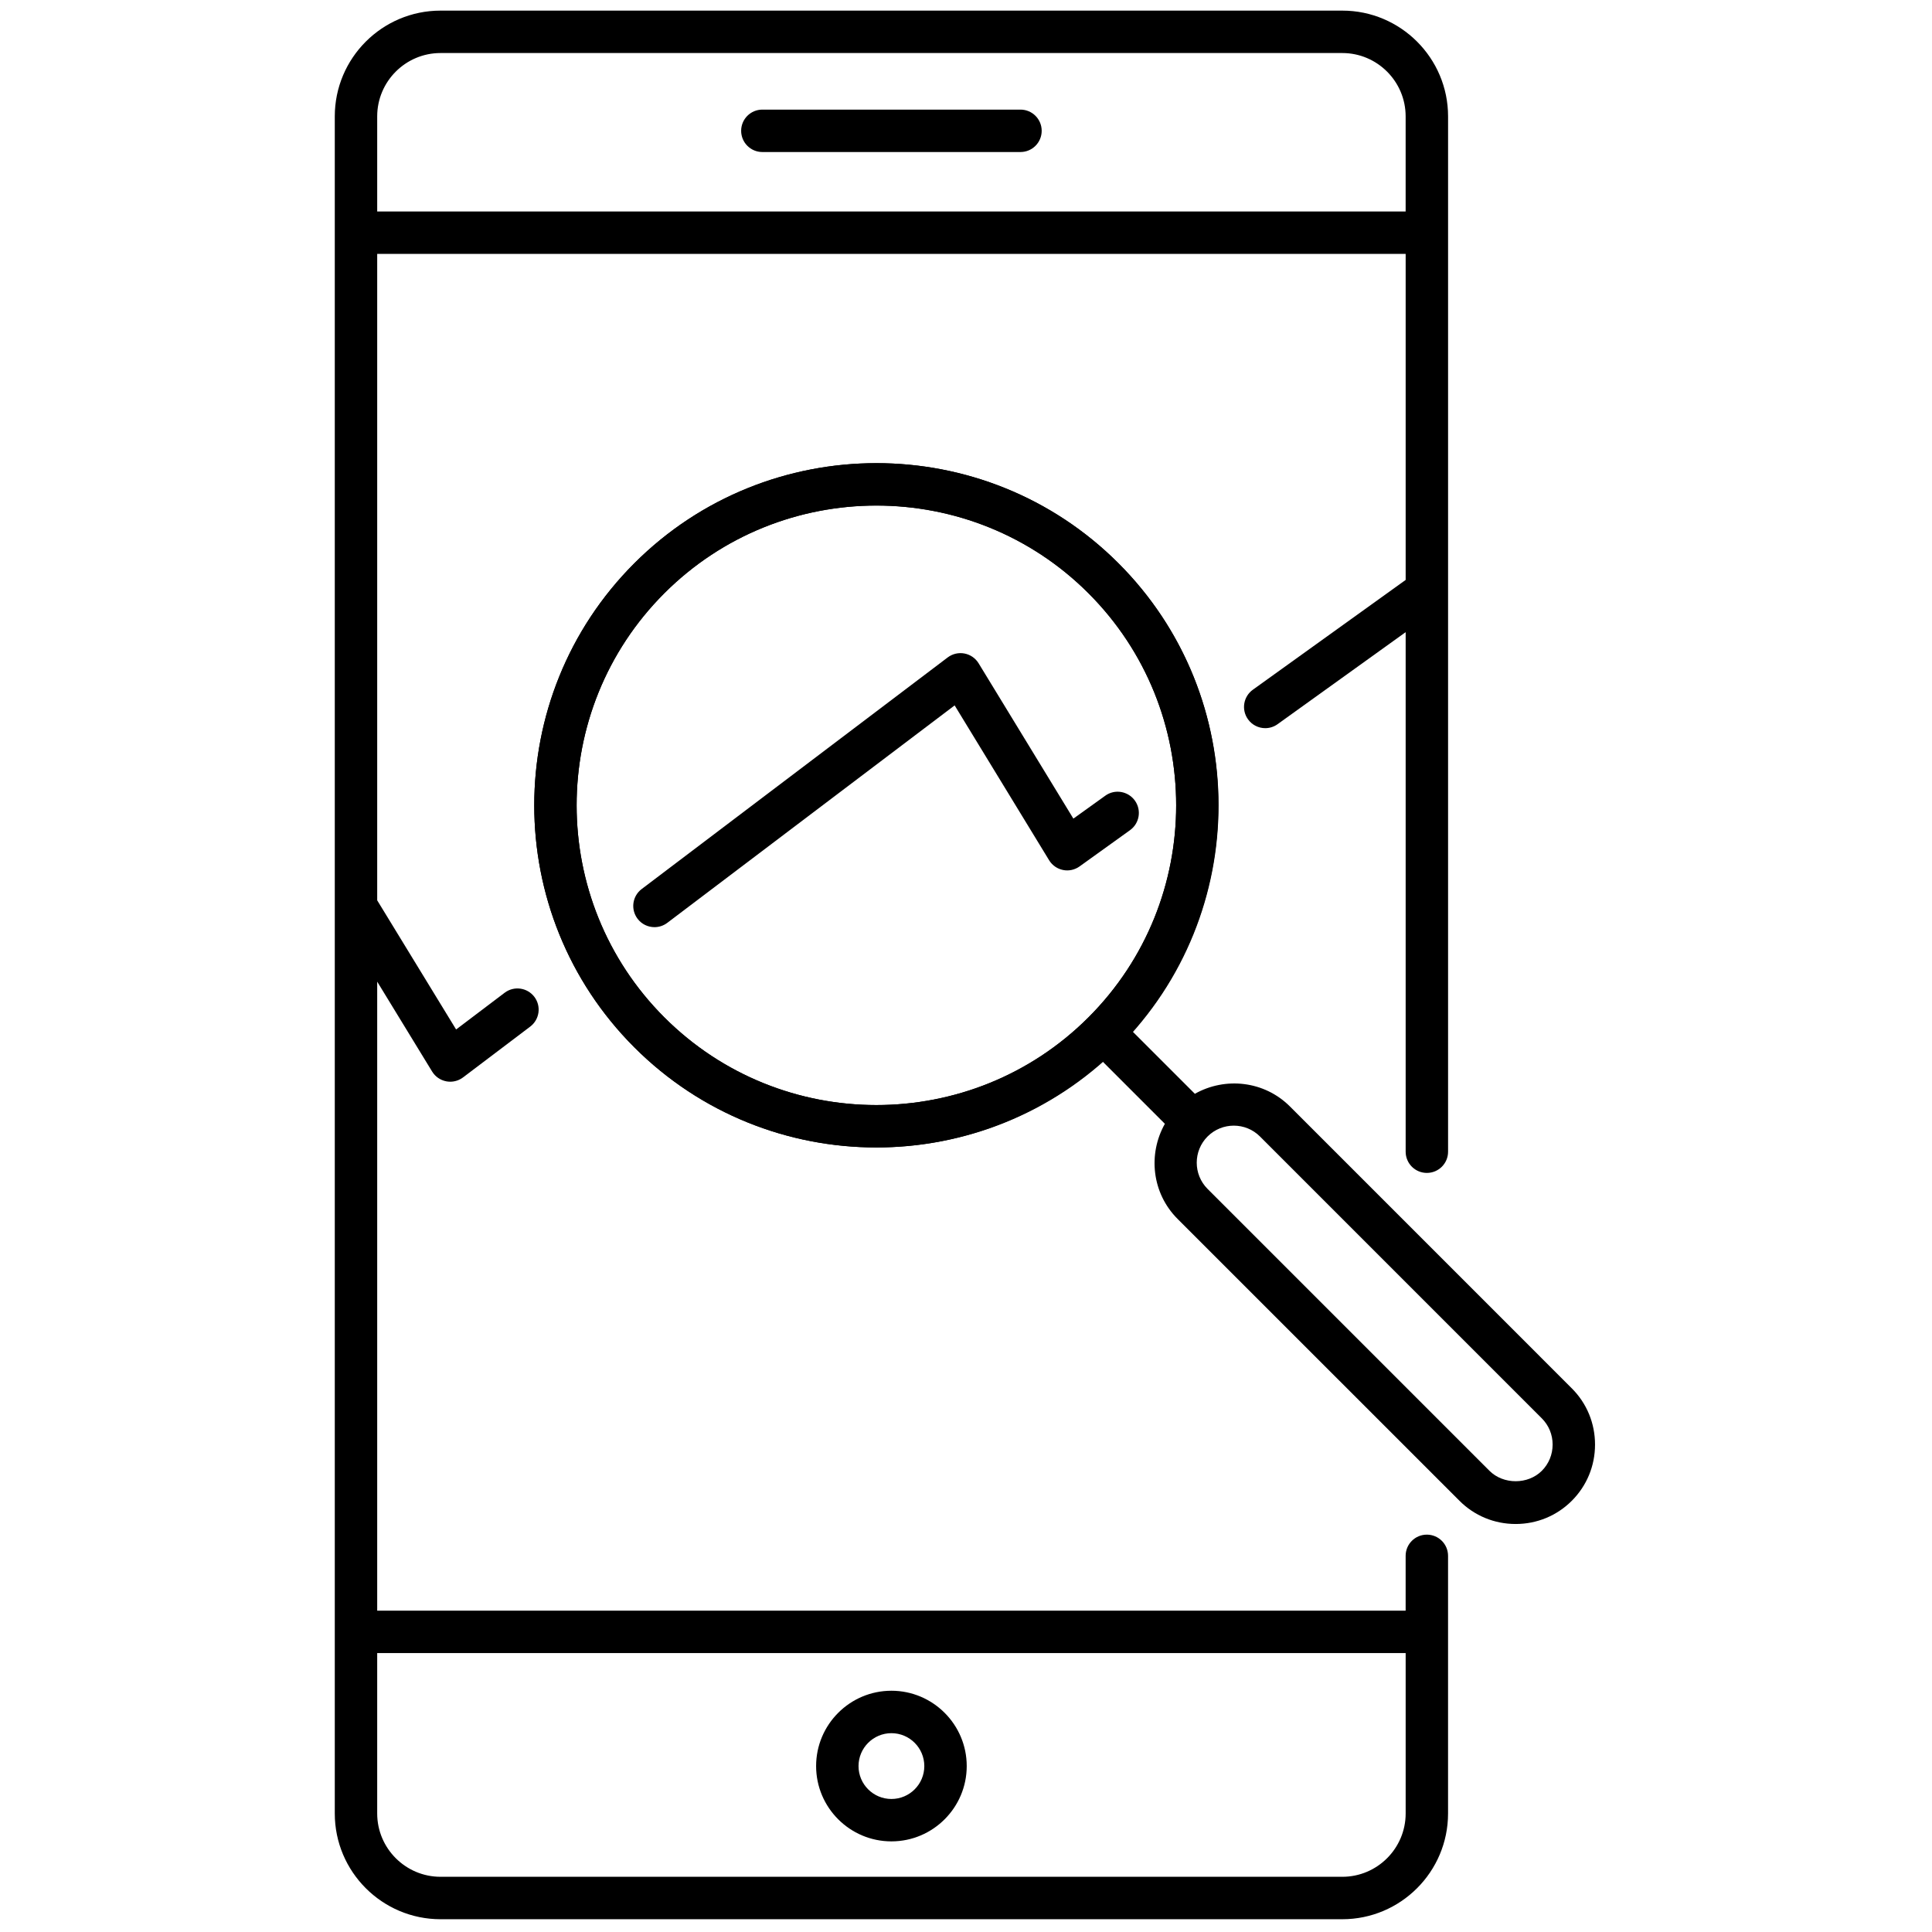
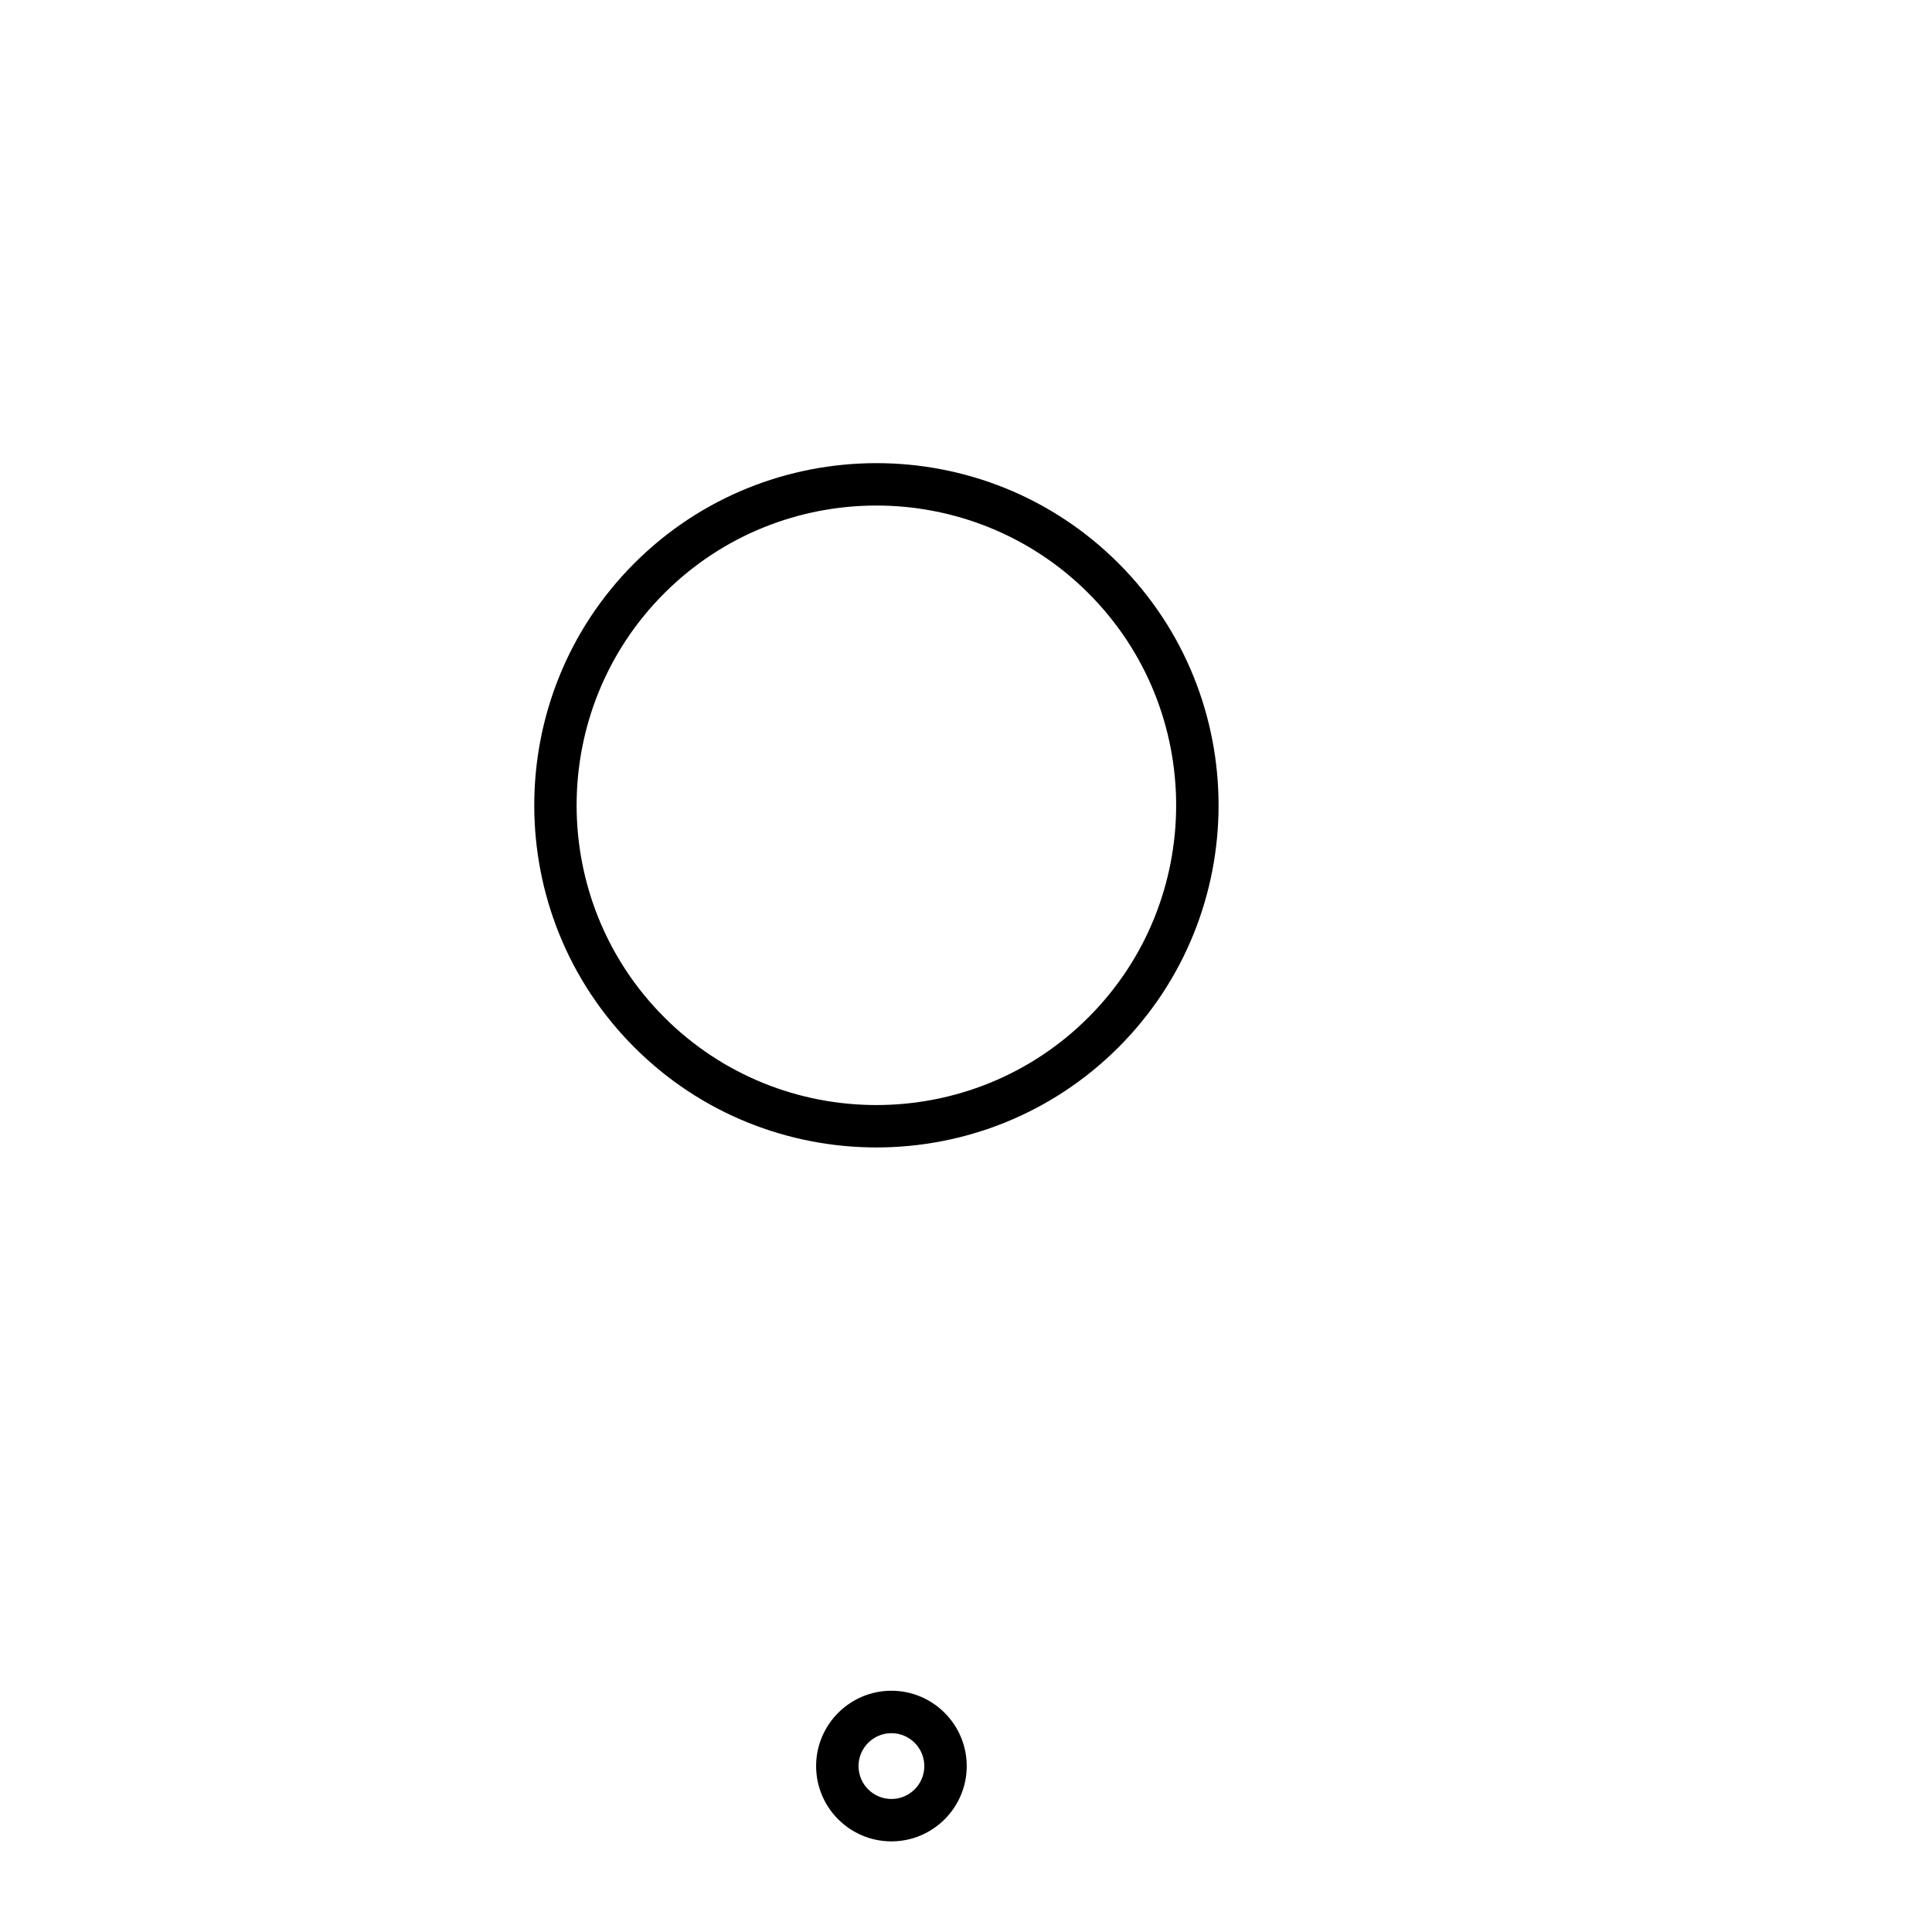
<svg xmlns="http://www.w3.org/2000/svg" version="1.1" width="256" height="256" viewBox="0 0 256 256" xml:space="preserve">
  <g style="stroke: none; stroke-width: 0; stroke-dasharray: none; stroke-linecap: butt; stroke-linejoin: miter; stroke-miterlimit: 10; fill: none; fill-rule: nonzero; opacity: 1;" transform="translate(1.407 1.407) scale(2.81 2.81)">
    <path d="M 40.826 53.607 c -4.134 0 -8.267 -1.574 -11.414 -4.721 c -6.293 -6.293 -6.293 -16.534 0 -22.827 c 6.294 -6.293 16.535 -6.294 22.828 0 c 6.294 6.293 6.294 16.534 0 22.827 C 49.093 52.033 44.959 53.607 40.826 53.607 z M 40.825 23.338 c -3.621 0 -7.243 1.378 -10 4.135 c -5.514 5.514 -5.514 14.485 0 19.999 s 14.486 5.514 20 0 s 5.514 -14.485 0 -19.999 C 48.068 24.717 44.447 23.338 40.825 23.338 z" style="stroke: none; stroke-width: 1; stroke-dasharray: none; stroke-linecap: butt; stroke-linejoin: miter; stroke-miterlimit: 10; fill: rgb(0,0,0); fill-rule: nonzero; opacity: 1;" transform=" matrix(1 0 0 1 0 0) " stroke-linecap="round" />
-     <path d="M 73.619 64.968 L 60.328 51.676 c -1.214 -1.214 -3.056 -1.404 -4.485 -0.599 l -2.933 -2.933 c 5.596 -6.332 5.384 -16.03 -0.671 -22.084 c -6.292 -6.294 -16.534 -6.293 -22.828 0 c -6.293 6.293 -6.293 16.534 0 22.827 c 3.147 3.146 7.28 4.721 11.414 4.721 c 3.82 0 7.63 -1.362 10.671 -4.049 l 2.933 2.933 c -0.805 1.429 -0.616 3.27 0.599 4.485 L 68.32 70.268 c 0.705 0.706 1.646 1.095 2.649 1.095 s 1.944 -0.389 2.649 -1.095 c 0.706 -0.706 1.095 -1.647 1.095 -2.65 S 74.325 65.673 73.619 64.968 z M 30.826 47.473 c -5.514 -5.514 -5.514 -14.485 0 -19.999 c 2.757 -2.757 6.378 -4.135 10 -4.135 c 3.622 0 7.243 1.378 10 4.135 c 5.514 5.514 5.514 14.485 0 19.999 S 36.339 52.986 30.826 47.473 z M 72.205 68.854 c -0.656 0.656 -1.814 0.656 -2.471 0 L 56.442 55.562 c -0.681 -0.682 -0.681 -1.79 0 -2.472 c 0.341 -0.34 0.788 -0.511 1.236 -0.511 c 0.447 0 0.895 0.17 1.235 0.511 l 13.291 13.292 c 0.328 0.328 0.509 0.767 0.509 1.235 S 72.533 68.525 72.205 68.854 z" style="stroke: none; stroke-width: 1; stroke-dasharray: none; stroke-linecap: butt; stroke-linejoin: miter; stroke-miterlimit: 10; fill: rgb(0,0,0); fill-rule: nonzero; opacity: 1;" transform=" matrix(1 0 0 1 0 0) " stroke-linecap="round" />
-     <path d="M 30.361 43.219 c -0.303 0 -0.602 -0.137 -0.798 -0.396 c -0.333 -0.44 -0.247 -1.068 0.194 -1.401 L 44.188 30.5 c 0.226 -0.17 0.512 -0.238 0.79 -0.185 c 0.277 0.053 0.52 0.22 0.667 0.461 l 4.469 7.325 l 1.504 -1.08 c 0.446 -0.324 1.072 -0.22 1.396 0.229 c 0.322 0.449 0.22 1.073 -0.229 1.396 l -2.379 1.709 c -0.226 0.162 -0.511 0.225 -0.781 0.168 c -0.273 -0.055 -0.511 -0.222 -0.655 -0.459 l -4.455 -7.302 l -13.55 10.254 C 30.783 43.153 30.571 43.219 30.361 43.219 z" style="stroke: none; stroke-width: 1; stroke-dasharray: none; stroke-linecap: butt; stroke-linejoin: miter; stroke-miterlimit: 10; fill: rgb(0,0,0); fill-rule: nonzero; opacity: 1;" transform=" matrix(1 0 0 1 0 0) " stroke-linecap="round" />
-     <path d="M 66.783 54.808 c 0.553 0 1 -0.447 1 -1 V 4.987 c 0 -2.75 -2.237 -4.987 -4.987 -4.987 H 20.272 c -2.75 0 -4.986 2.237 -4.986 4.987 v 80.027 c 0 2.749 2.237 4.986 4.986 4.986 h 42.523 c 2.75 0 4.987 -2.237 4.987 -4.986 V 72.865 c 0 -0.553 -0.447 -1 -1 -1 s -1 0.447 -1 1 v 2.585 H 17.286 V 45.789 l 2.59 4.239 c 0.147 0.241 0.39 0.408 0.667 0.461 c 0.062 0.012 0.124 0.018 0.186 0.018 c 0.216 0 0.428 -0.07 0.604 -0.202 l 3.17 -2.398 c 0.44 -0.334 0.527 -0.961 0.194 -1.401 c -0.334 -0.44 -0.961 -0.527 -1.401 -0.194 l -2.289 1.732 l -3.721 -6.09 V 11.472 h 48.497 v 15.374 l -7.205 5.177 c -0.449 0.322 -0.552 0.947 -0.229 1.396 c 0.195 0.272 0.502 0.417 0.813 0.417 c 0.202 0 0.406 -0.061 0.582 -0.188 l 6.039 -4.339 v 24.5 C 65.783 54.36 66.23 54.808 66.783 54.808 z M 65.783 77.45 v 7.563 c 0 1.646 -1.34 2.986 -2.987 2.986 H 20.272 c -1.646 0 -2.986 -1.34 -2.986 -2.986 V 77.45 H 65.783 z M 17.286 9.472 V 4.987 C 17.286 3.34 18.626 2 20.272 2 h 42.523 c 1.647 0 2.987 1.34 2.987 2.987 v 4.485 H 17.286 z" style="stroke: none; stroke-width: 1; stroke-dasharray: none; stroke-linecap: butt; stroke-linejoin: miter; stroke-miterlimit: 10; fill: rgb(0,0,0); fill-rule: nonzero; opacity: 1;" transform=" matrix(1 0 0 1 0 0) " stroke-linecap="round" />
    <path d="M 41.534 86.329 c -1.958 0 -3.551 -1.593 -3.551 -3.551 s 1.593 -3.552 3.551 -3.552 s 3.551 1.594 3.551 3.552 S 43.492 86.329 41.534 86.329 z M 41.534 81.227 c -0.855 0 -1.551 0.696 -1.551 1.552 s 0.696 1.551 1.551 1.551 c 0.855 0 1.551 -0.695 1.551 -1.551 S 42.39 81.227 41.534 81.227 z" style="stroke: none; stroke-width: 1; stroke-dasharray: none; stroke-linecap: butt; stroke-linejoin: miter; stroke-miterlimit: 10; fill: rgb(0,0,0); fill-rule: nonzero; opacity: 1;" transform=" matrix(1 0 0 1 0 0) " stroke-linecap="round" />
-     <path d="M 47.62 6.668 H 35.448 c -0.552 0 -1 -0.448 -1 -1 s 0.448 -1 1 -1 H 47.62 c 0.553 0 1 0.448 1 1 S 48.173 6.668 47.62 6.668 z" style="stroke: none; stroke-width: 1; stroke-dasharray: none; stroke-linecap: butt; stroke-linejoin: miter; stroke-miterlimit: 10; fill: rgb(0,0,0); fill-rule: nonzero; opacity: 1;" transform=" matrix(1 0 0 1 0 0) " stroke-linecap="round" />
  </g>
</svg>